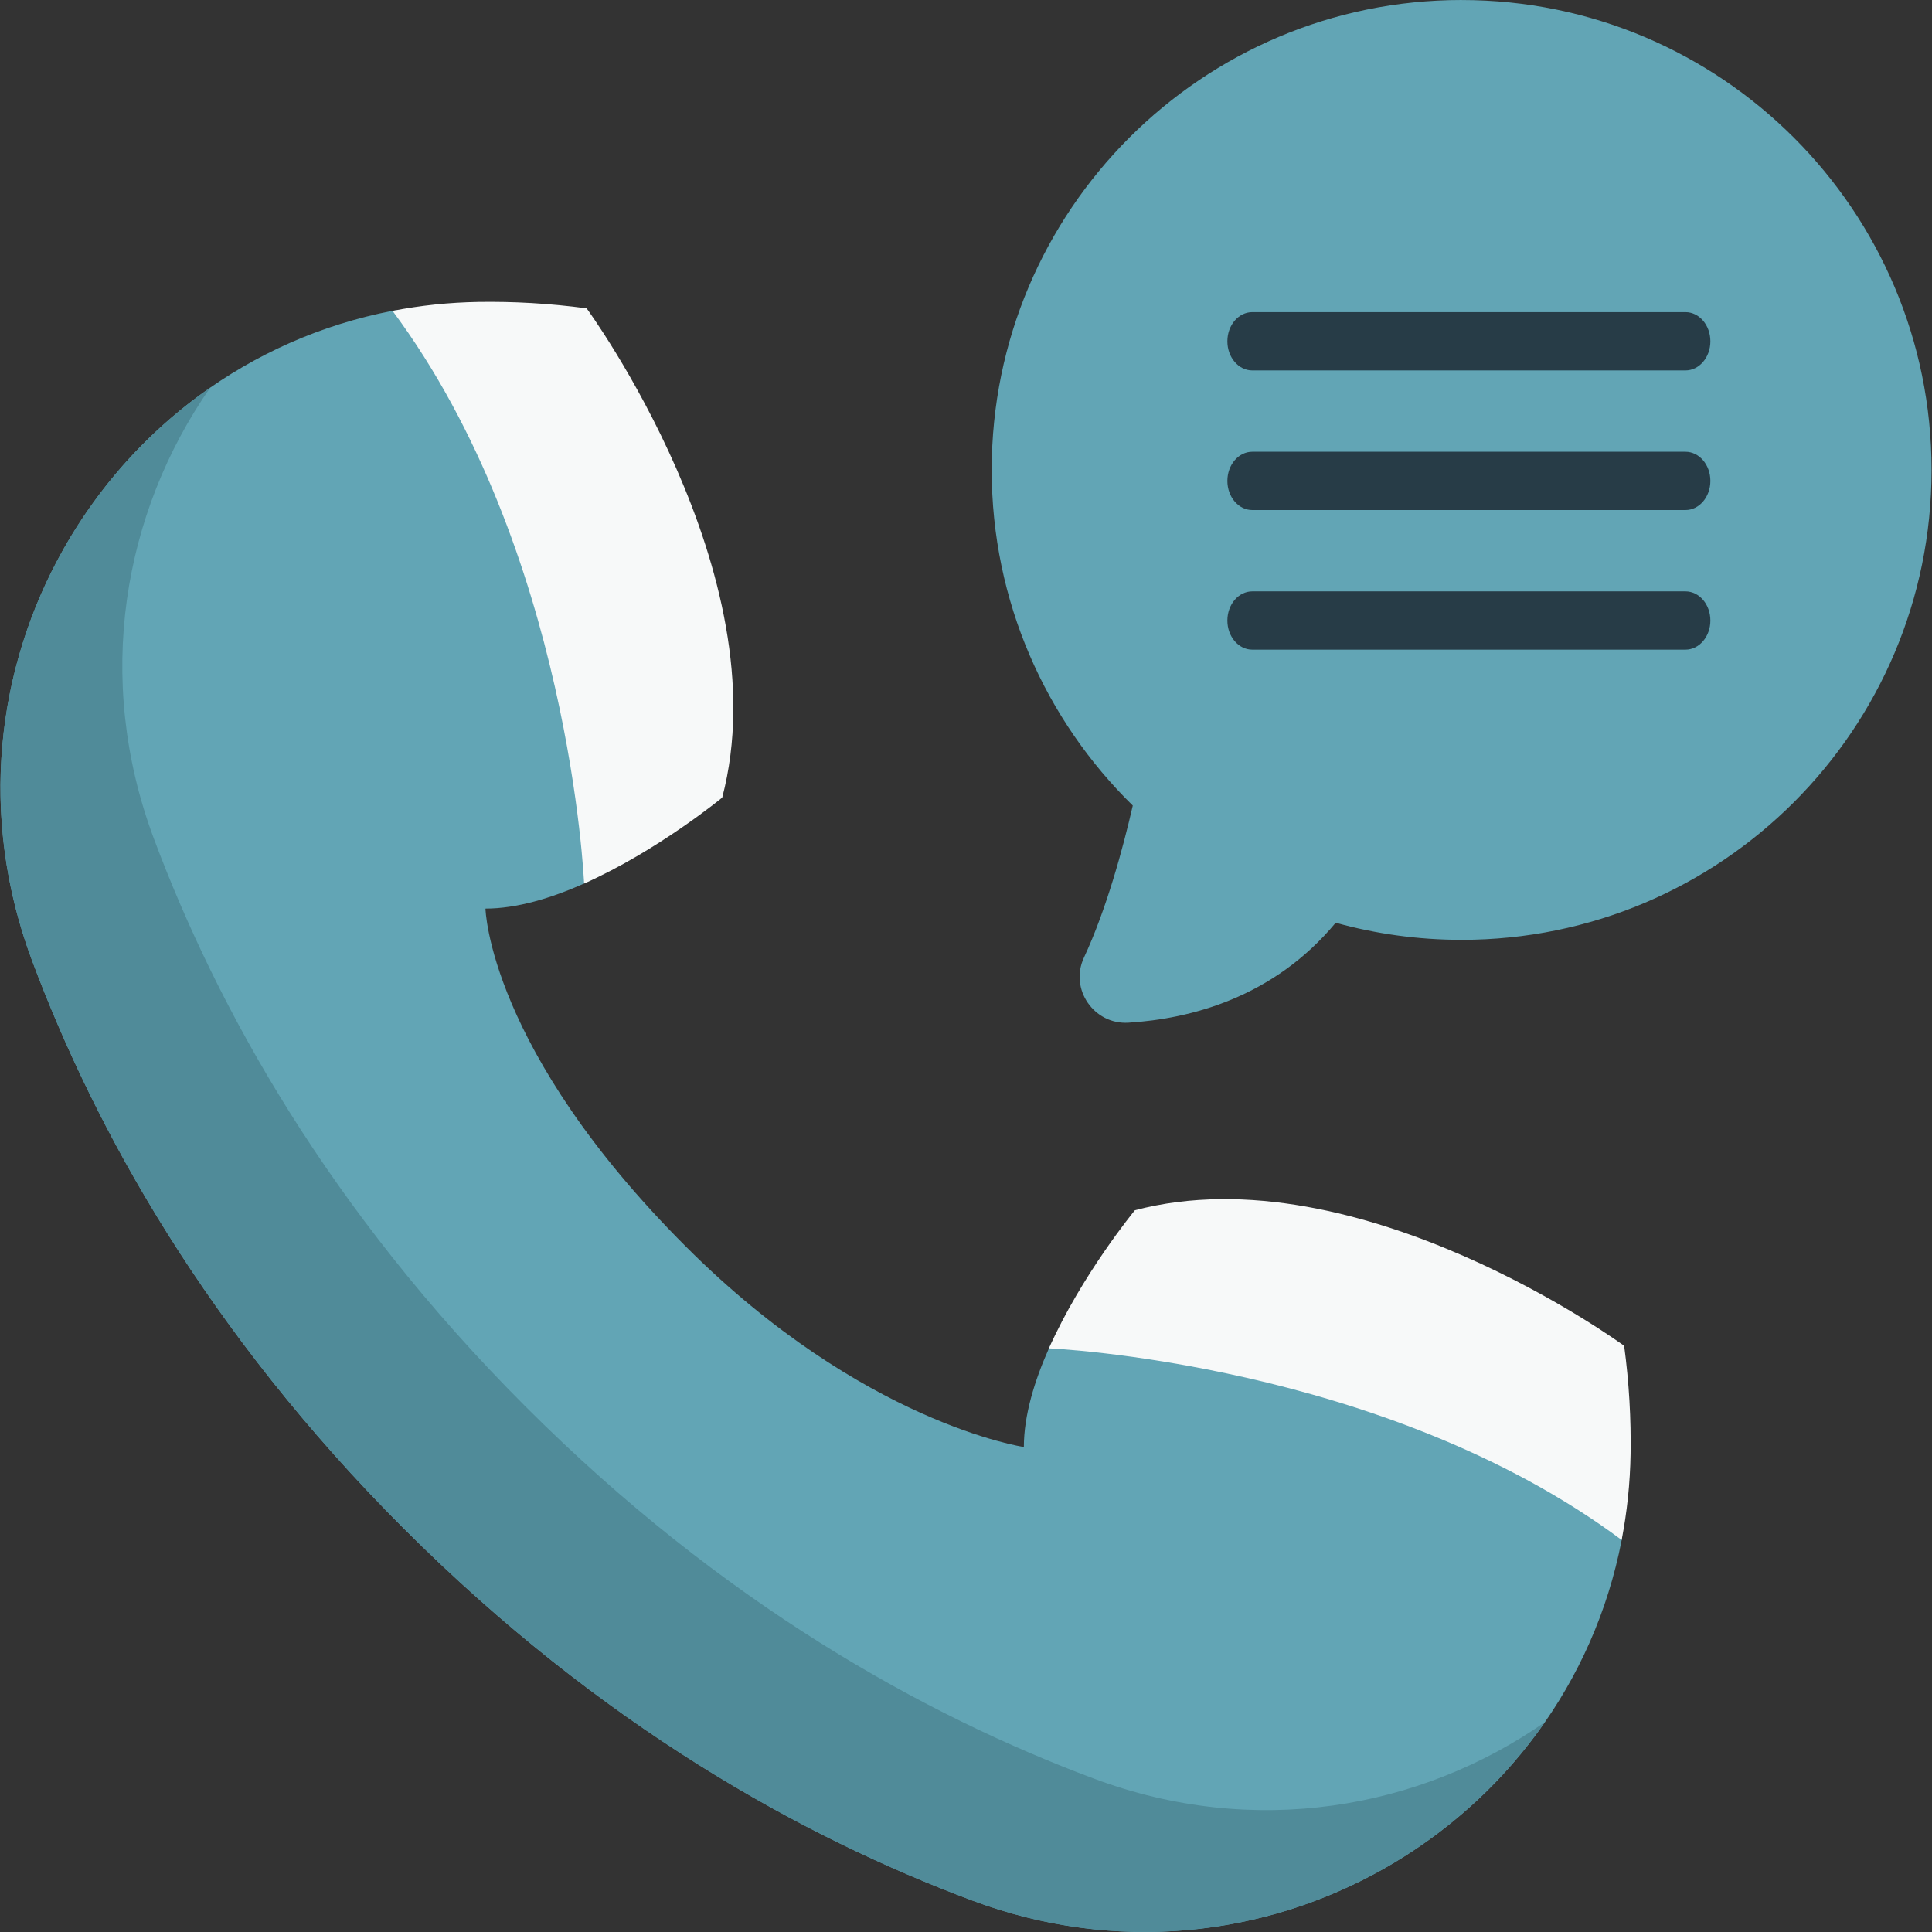
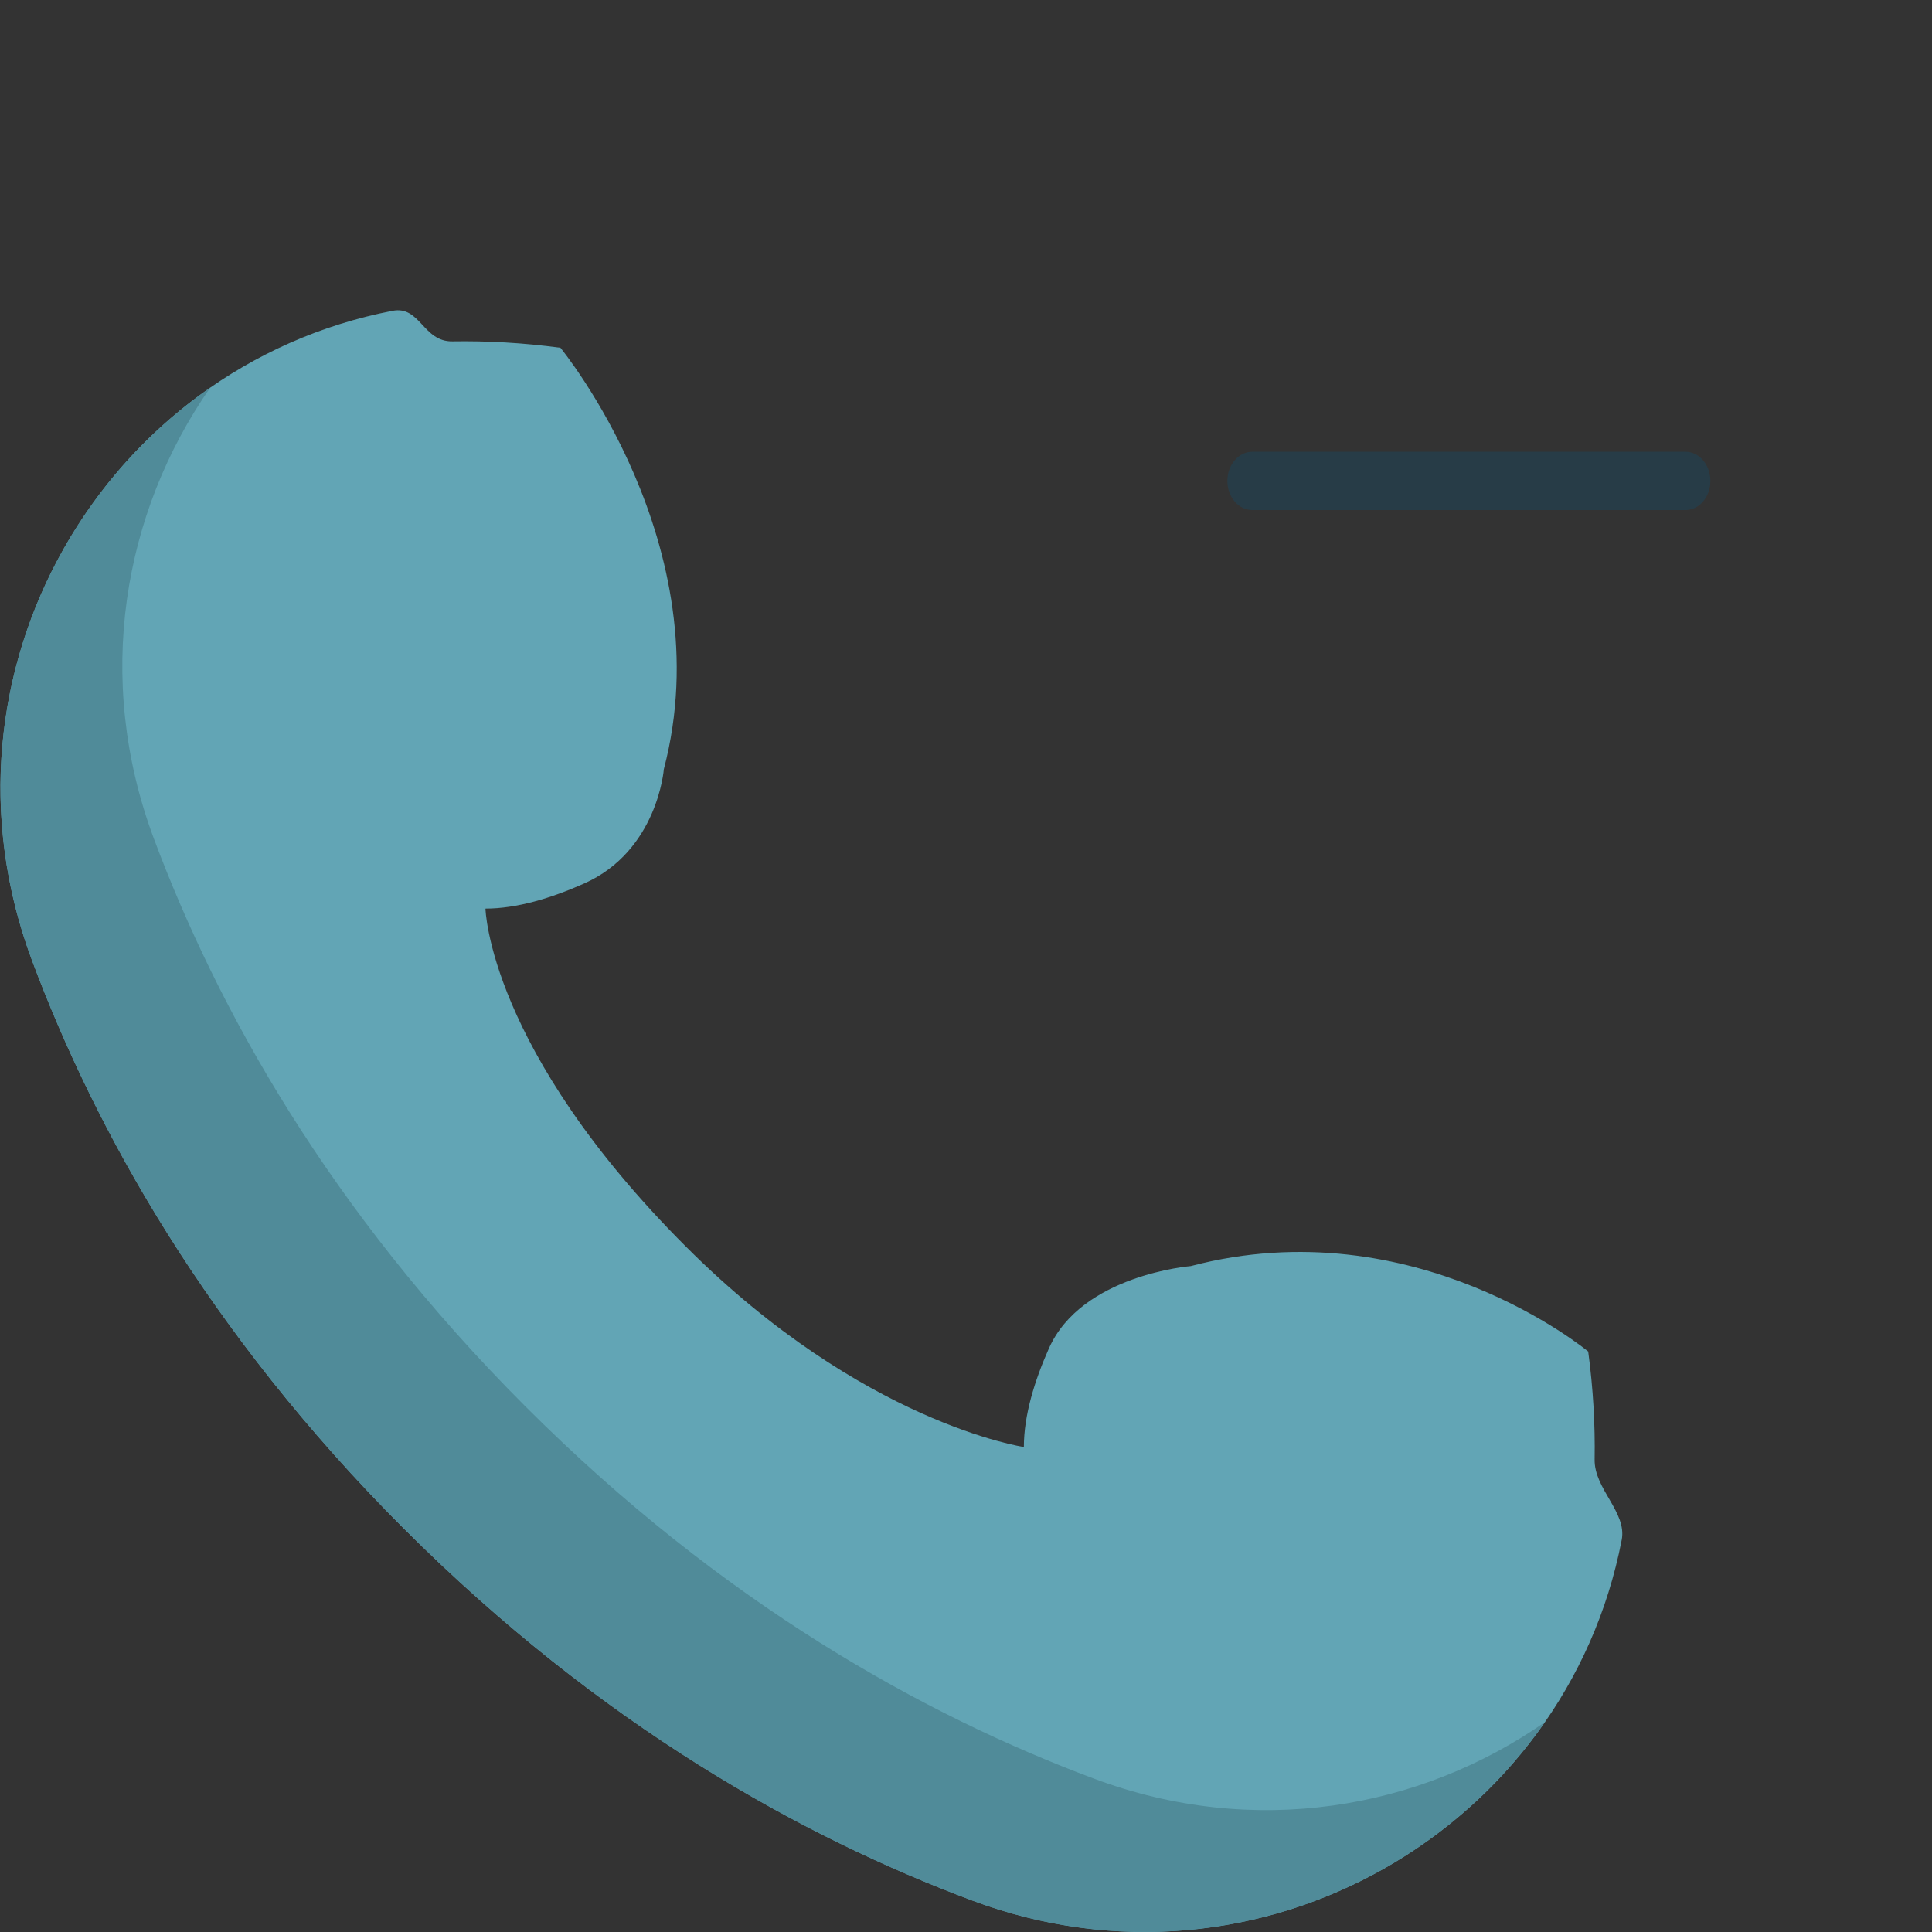
<svg xmlns="http://www.w3.org/2000/svg" fill="none" height="80" viewBox="0 0 80 80" width="80">
  <rect x="0" y="0" width="80" height="80" fill="#333333" stroke="none" />
  <path d="m16.724 63.295c-8.156-8.156-12.781-16.52-15.401-23.532-4.455-11.923 2.999-24.585 14.931-26.893 1.15-.223 1.256 1.286 2.482 1.265 1.431-.024 2.922.058 4.47.265 0 0 6.723 8.174 4.282 17.45 0 0-.254 3.379-3.301 4.735-1.355.603-2.784 1.038-4.085 1.038 0 0 .122 5.818 8.299 13.995 7.323 7.323 13.995 8.299 13.995 8.299 0-1.302.435-2.731 1.038-4.085 1.356-3.048 5.873-3.406 5.873-3.406 9.276-2.441 16.457 3.538 16.457 3.538.208 1.548.289 3.039.266 4.47-.02 1.226 1.344 2.181 1.121 3.331-2.308 11.932-14.97 19.386-26.893 14.931-7.012-2.62-15.376-7.245-23.532-15.401z" fill="#62a5b5" />
  <path d="m63.967 71.315c-5.015 7.22-14.579 10.793-23.71 7.381-7.013-2.62-15.377-7.245-23.533-15.401-8.156-8.156-12.781-16.52-15.401-23.533-3.412-9.131.161-18.695 7.381-23.71-3.609 5.18-4.813 12.036-2.336 18.665 2.62 7.013 7.245 15.377 15.401 23.533 8.156 8.156 16.52 12.781 23.533 15.401 6.63 2.476 13.485 1.272 18.665-2.337z" fill="#508b99" />
-   <path d="m67.253 55.729c.207 1.548.288 3.038.266 4.469-.02 1.226-.147 2.417-.37 3.566h-.003c-9.869-7.344-23.712-7.931-23.712-7.931 1.355-3.048 3.559-5.719 3.559-5.719 9.274-2.441 20.26 5.614 20.26 5.614z" fill="#f7f9f9" />
-   <path d="m29.905 33.027s-2.671 2.204-5.719 3.559c0 0-.587-13.844-7.931-23.712l-.001-.001c1.149-.225 2.341-.351 3.568-.371 1.431-.022 2.921.059 4.469.266 0 0 8.056 10.985 5.614 20.26z" fill="#f7f9f9" />
-   <path d="m60.522 0c-10.746 0-19.458 8.712-19.458 19.458 0 5.445 2.237 10.367 5.842 13.899-.405 1.763-1.083 4.279-2.023 6.297-.606 1.299.414 2.782 1.845 2.693 2.545-.159 5.996-1.026 8.58-4.138 1.66.461 3.408.708 5.215.708 10.746 0 19.458-8.711 19.458-19.458-0-10.746-8.712-19.458-19.458-19.458z" fill="#62a5b5" />
  <g fill="#273c47">
-     <path d="m69.791 15.339h-17.936c-.57 0-1.032-.54-1.032-1.207 0-.667.462-1.207 1.032-1.207h17.936c.57 0 1.032.54 1.032 1.207 0 .667-.462 1.207-1.032 1.207z" />
    <path d="m69.791 21.12h-17.936c-.57 0-1.032-.54-1.032-1.207s.462-1.207 1.032-1.207h17.936c.57 0 1.032.54 1.032 1.207s-.462 1.207-1.032 1.207z" />
-     <path d="m69.791 26.901h-17.936c-.57 0-1.032-.54-1.032-1.207s.462-1.207 1.032-1.207h17.936c.57 0 1.032.54 1.032 1.207s-.462 1.207-1.032 1.207z" />
  </g>
</svg>